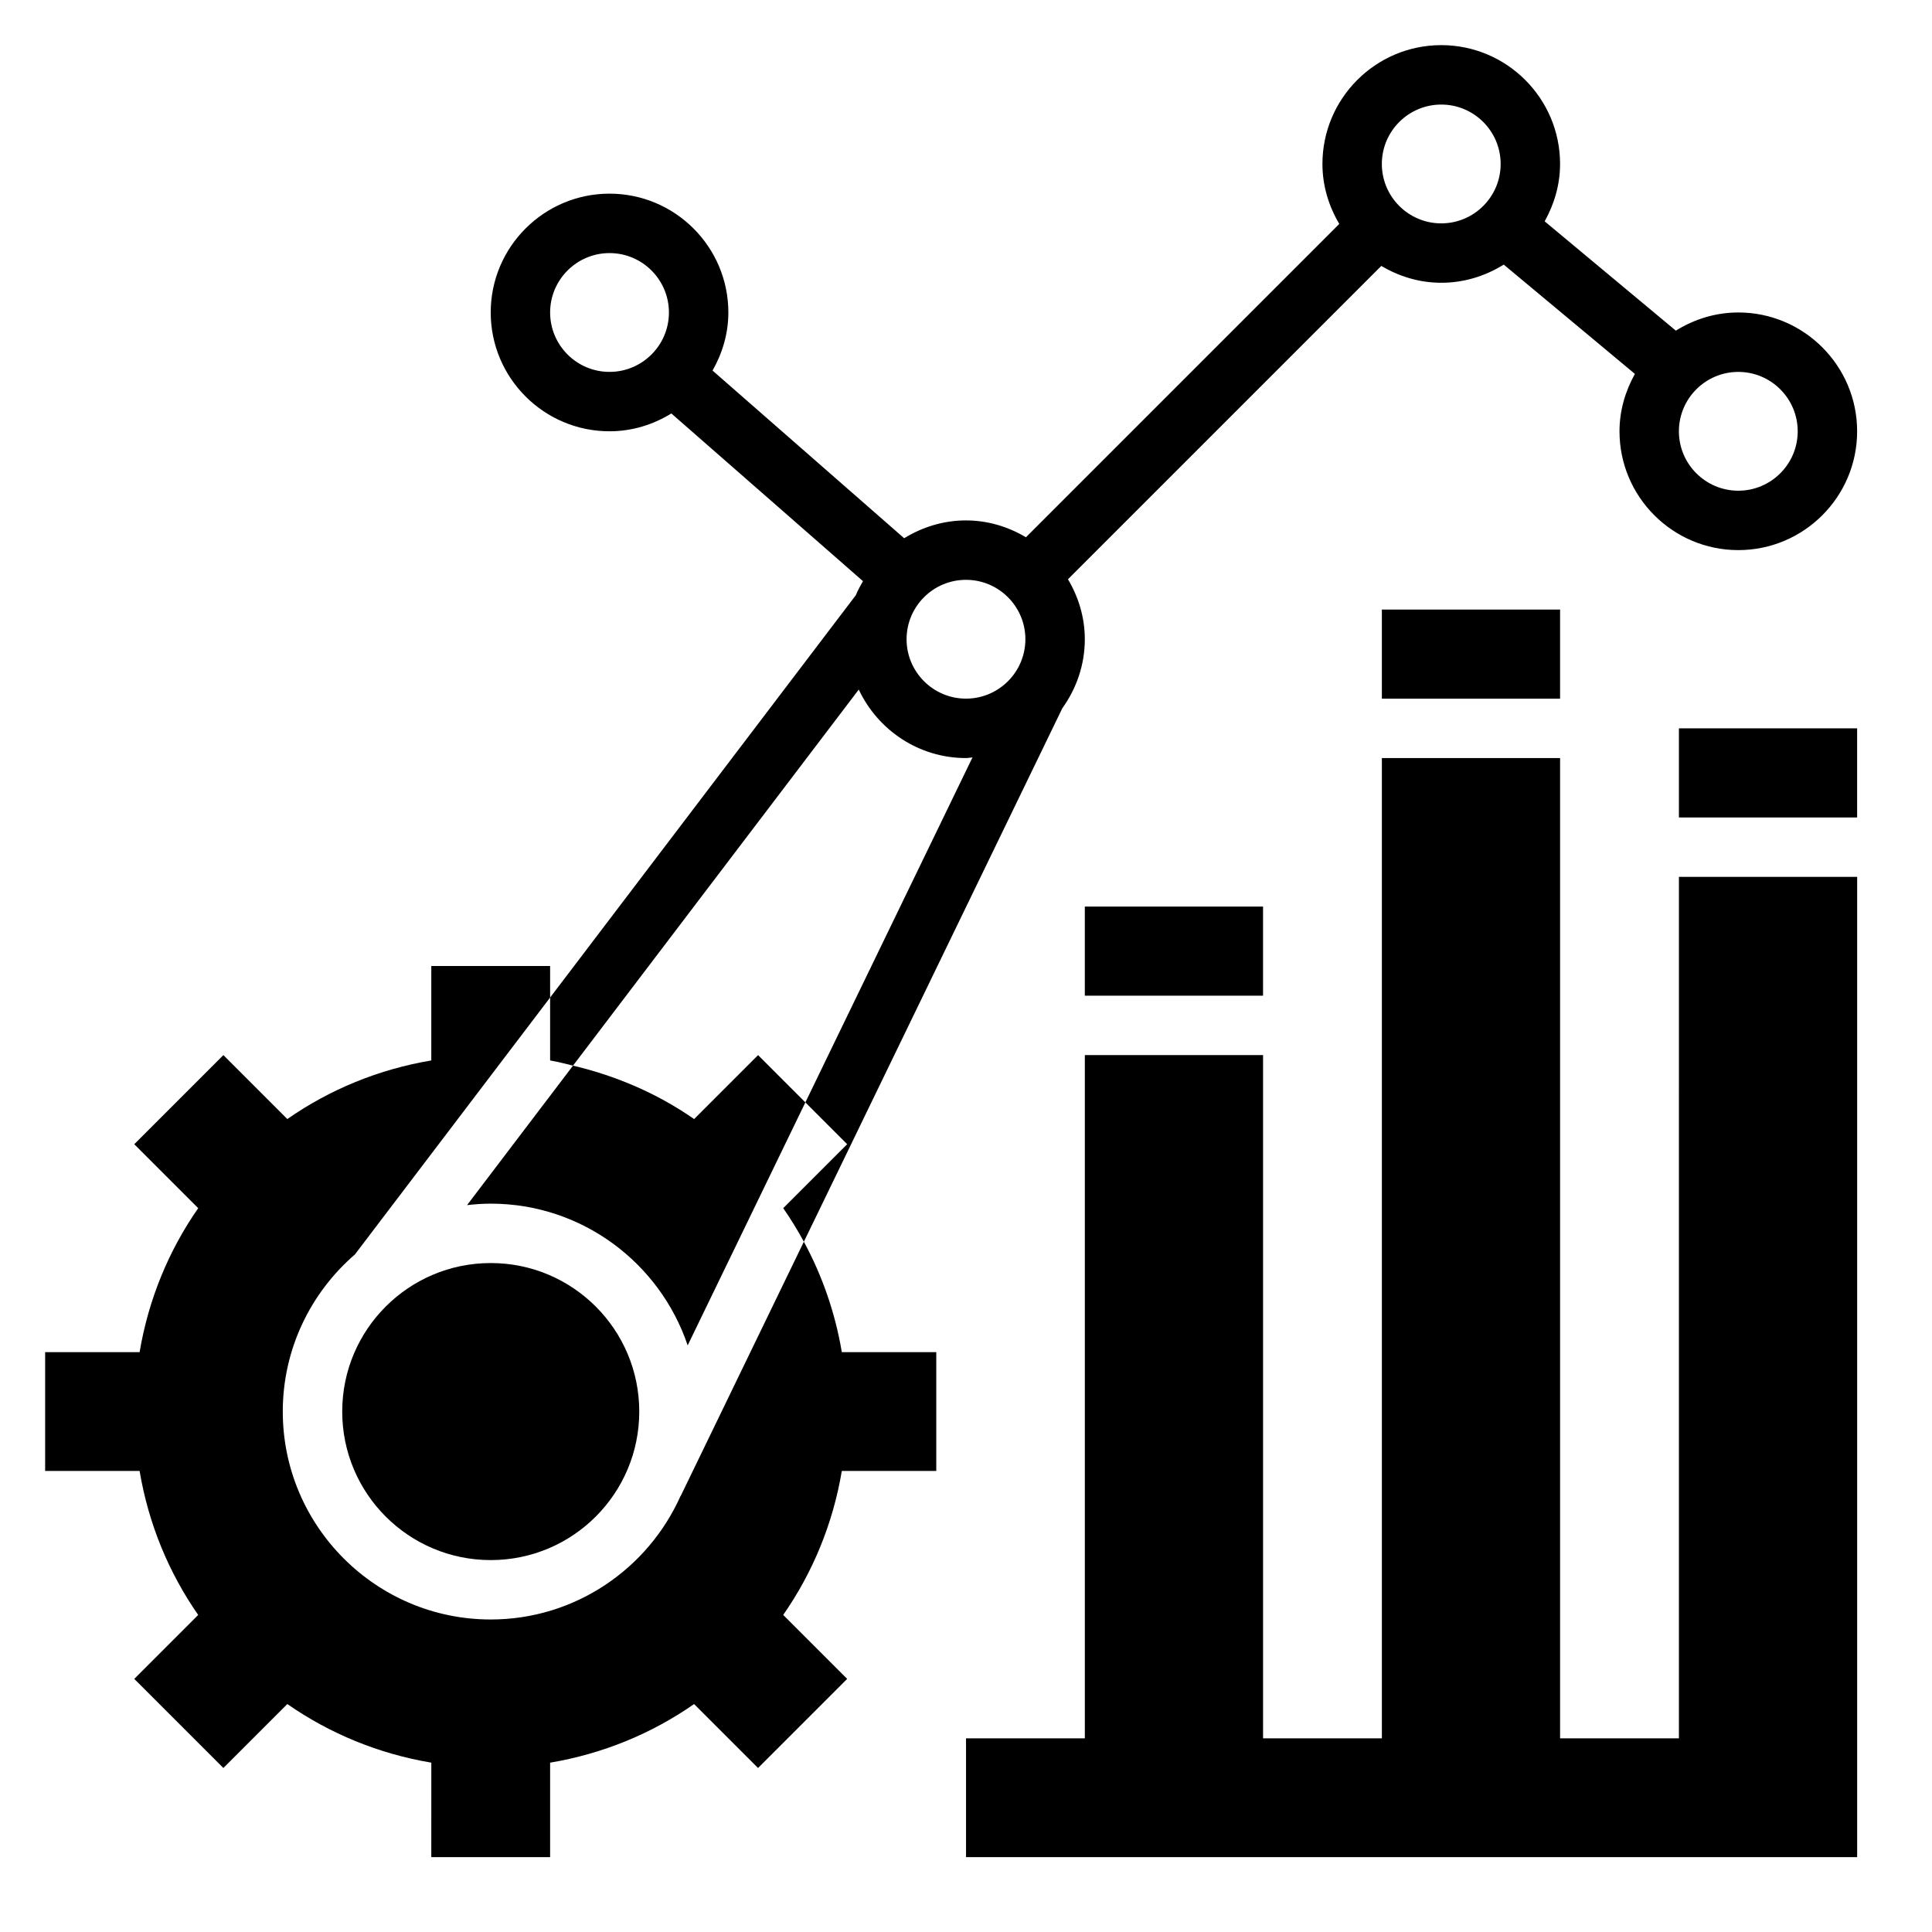
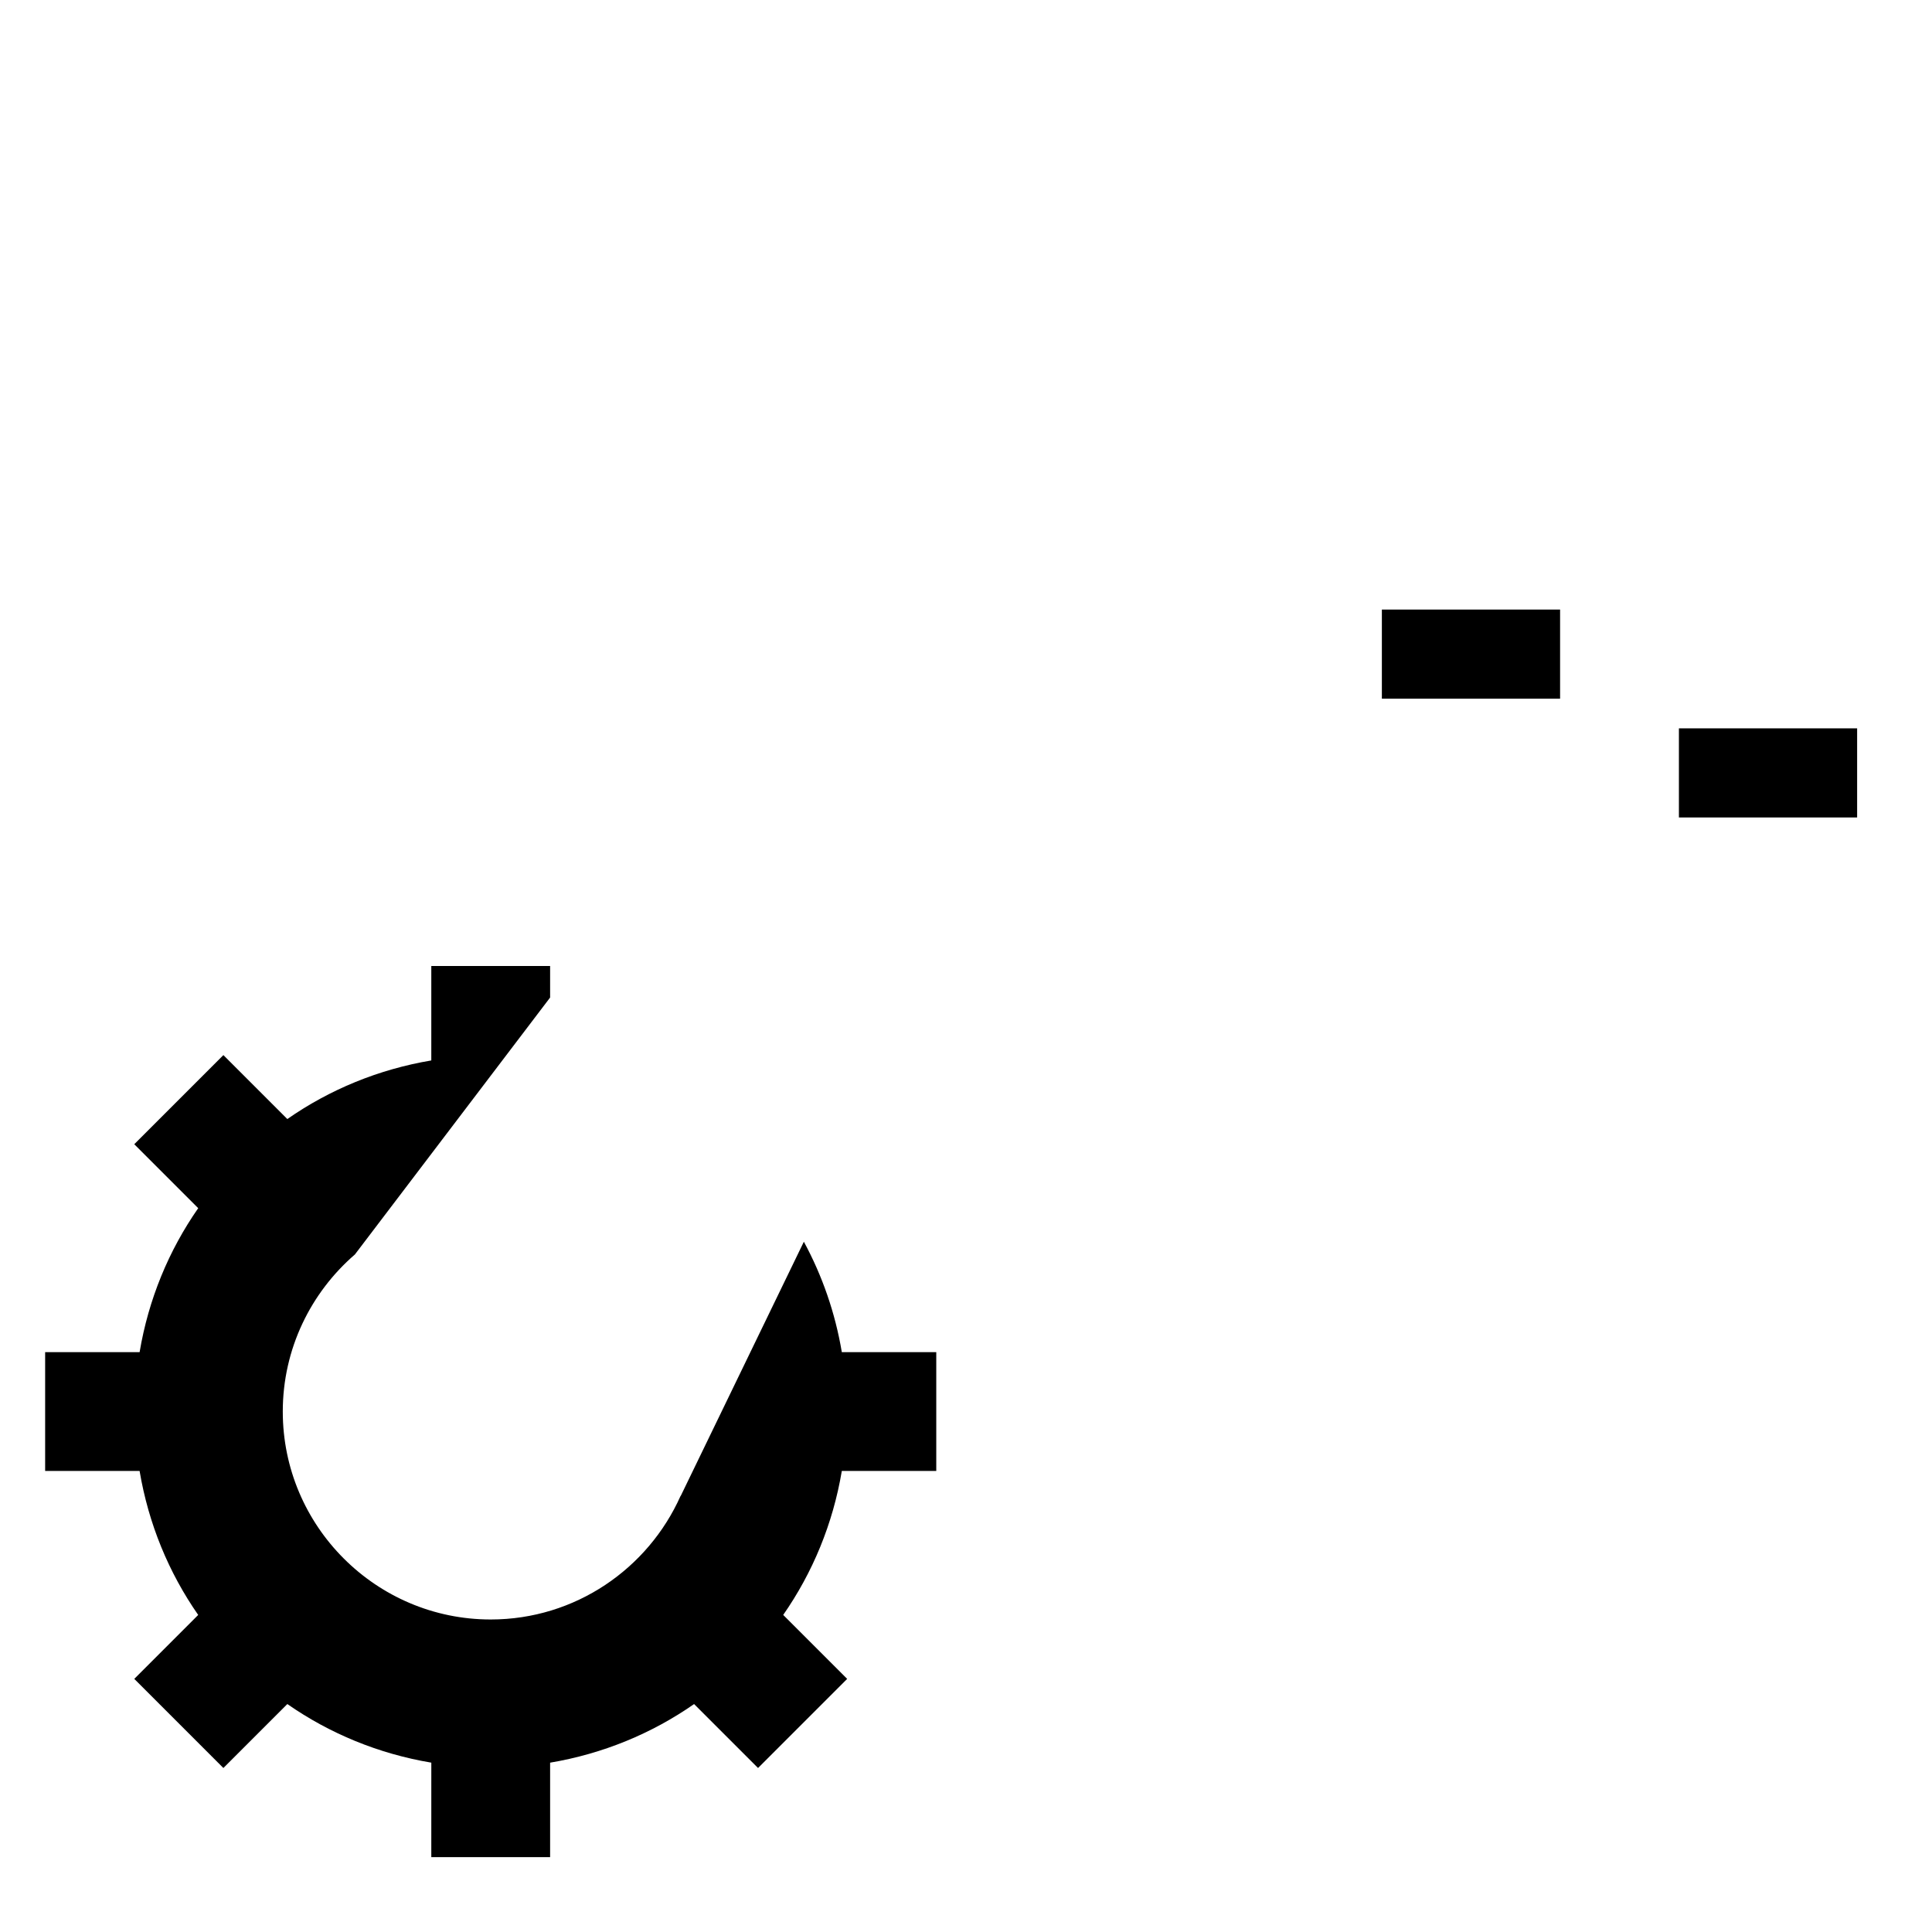
<svg xmlns="http://www.w3.org/2000/svg" fill="#000000" width="800px" height="800px" version="1.1" viewBox="144 144 512 512">
  <g>
-     <path d="m431.49 384.25h47.23v23.617h-47.23z" />
    <path d="m510.21 305.54h47.23v23.617h-47.23z" />
    <path d="m588.93 337.02h47.23v23.617h-47.23z" />
-     <path d="m588.93 604.67h-31.488v-259.78h-47.23v259.78h-31.488v-181.06h-47.23v181.06h-31.488v31.488h236.16v-259.78h-47.234z" />
    <path d="m324.36 540.43c-8.594 19.266-27.898 32.75-50.316 32.75-30.379 0-55.105-24.727-55.105-55.105 0-16.625 7.43-31.52 19.113-41.629l51.734-68.09v-8.359h-31.488v25.031c-14.004 2.356-26.969 7.731-38.156 15.531l-16.945-16.949-23.617 23.617 16.949 16.949c-7.801 11.188-13.18 24.152-15.531 38.156h-25.035v31.488h25.031c2.356 14.004 7.731 26.969 15.531 38.156l-16.945 16.945 23.617 23.617 16.949-16.949c11.195 7.801 24.152 13.18 38.156 15.531l-0.004 25.035h31.488v-25.031c14.004-2.356 26.969-7.731 38.156-15.531l16.949 16.945 23.617-23.617-16.949-16.949c7.801-11.195 13.18-24.152 15.531-38.156l25.031 0.004v-31.488h-25.031c-1.754-10.438-5.195-20.285-10.059-29.262l-32.637 67.375z" />
-     <path d="m274.05 462.98c24.246 0 44.84 15.762 52.191 37.559l31.188-64.387-12.531-12.535-16.949 16.949c-9.539-6.652-20.43-11.406-32.094-14.16l-28.078 36.961c2.062-0.238 4.148-0.387 6.273-0.387z" />
-     <path d="m604.67 226.81c-6.094 0-11.73 1.812-16.555 4.816l-34.762-28.969c2.516-4.523 4.082-9.664 4.082-15.207 0-17.367-14.121-31.488-31.488-31.488-17.367 0-31.488 14.121-31.488 31.488 0 5.824 1.691 11.211 4.465 15.895l-83.035 83.035c-4.684-2.773-10.066-4.465-15.891-4.465-6.023 0-11.594 1.785-16.383 4.723l-50.781-44.438c2.59-4.566 4.188-9.77 4.188-15.391 0-17.367-14.121-31.488-31.488-31.488-17.367 0-31.488 14.121-31.488 31.488s14.121 31.488 31.488 31.488c6.023 0 11.594-1.785 16.383-4.723l50.781 44.438c-0.684 1.203-1.363 2.41-1.891 3.715l-81.02 106.63v16.672c2.062 0.348 4.055 0.891 6.07 1.371l75.723-99.66c5.035 10.691 15.836 18.152 28.418 18.152 0.59 0 1.141-0.141 1.723-0.172l-44.289 91.426 11.078 11.082-16.949 16.949c1.992 2.852 3.809 5.824 5.473 8.895l68.488-141.37c3.711-5.172 5.965-11.461 5.965-18.301 0-5.824-1.691-11.211-4.465-15.895l83.035-83.031c4.684 2.769 10.066 4.461 15.891 4.461 6.094 0 11.73-1.812 16.555-4.816l34.762 28.969c-2.516 4.527-4.082 9.668-4.082 15.207 0 17.367 14.121 31.488 31.488 31.488s31.488-14.121 31.488-31.488c0-17.363-14.125-31.488-31.488-31.488zm-299.14 15.746c-8.684 0-15.742-7.062-15.742-15.742 0-8.684 7.062-15.742 15.742-15.742 8.684 0 15.742 7.062 15.742 15.742 0 8.68-7.059 15.742-15.742 15.742zm94.465 86.59c-8.684 0-15.742-7.062-15.742-15.742 0-8.684 7.062-15.742 15.742-15.742 8.684 0 15.742 7.062 15.742 15.742 0 8.684-7.062 15.742-15.742 15.742zm125.95-125.95c-8.684 0-15.742-7.062-15.742-15.742 0-8.684 7.062-15.742 15.742-15.742 8.684 0 15.742 7.062 15.742 15.742 0.004 8.68-7.059 15.742-15.742 15.742zm78.723 70.848c-8.684 0-15.742-7.062-15.742-15.742 0-8.684 7.062-15.742 15.742-15.742 8.684 0 15.742 7.062 15.742 15.742 0 8.68-7.059 15.742-15.742 15.742z" />
-     <path d="m313.41 518.08c0 21.738-17.621 39.359-39.359 39.359s-39.359-17.621-39.359-39.359 17.621-39.359 39.359-39.359 39.359 17.621 39.359 39.359" />
  </g>
</svg>